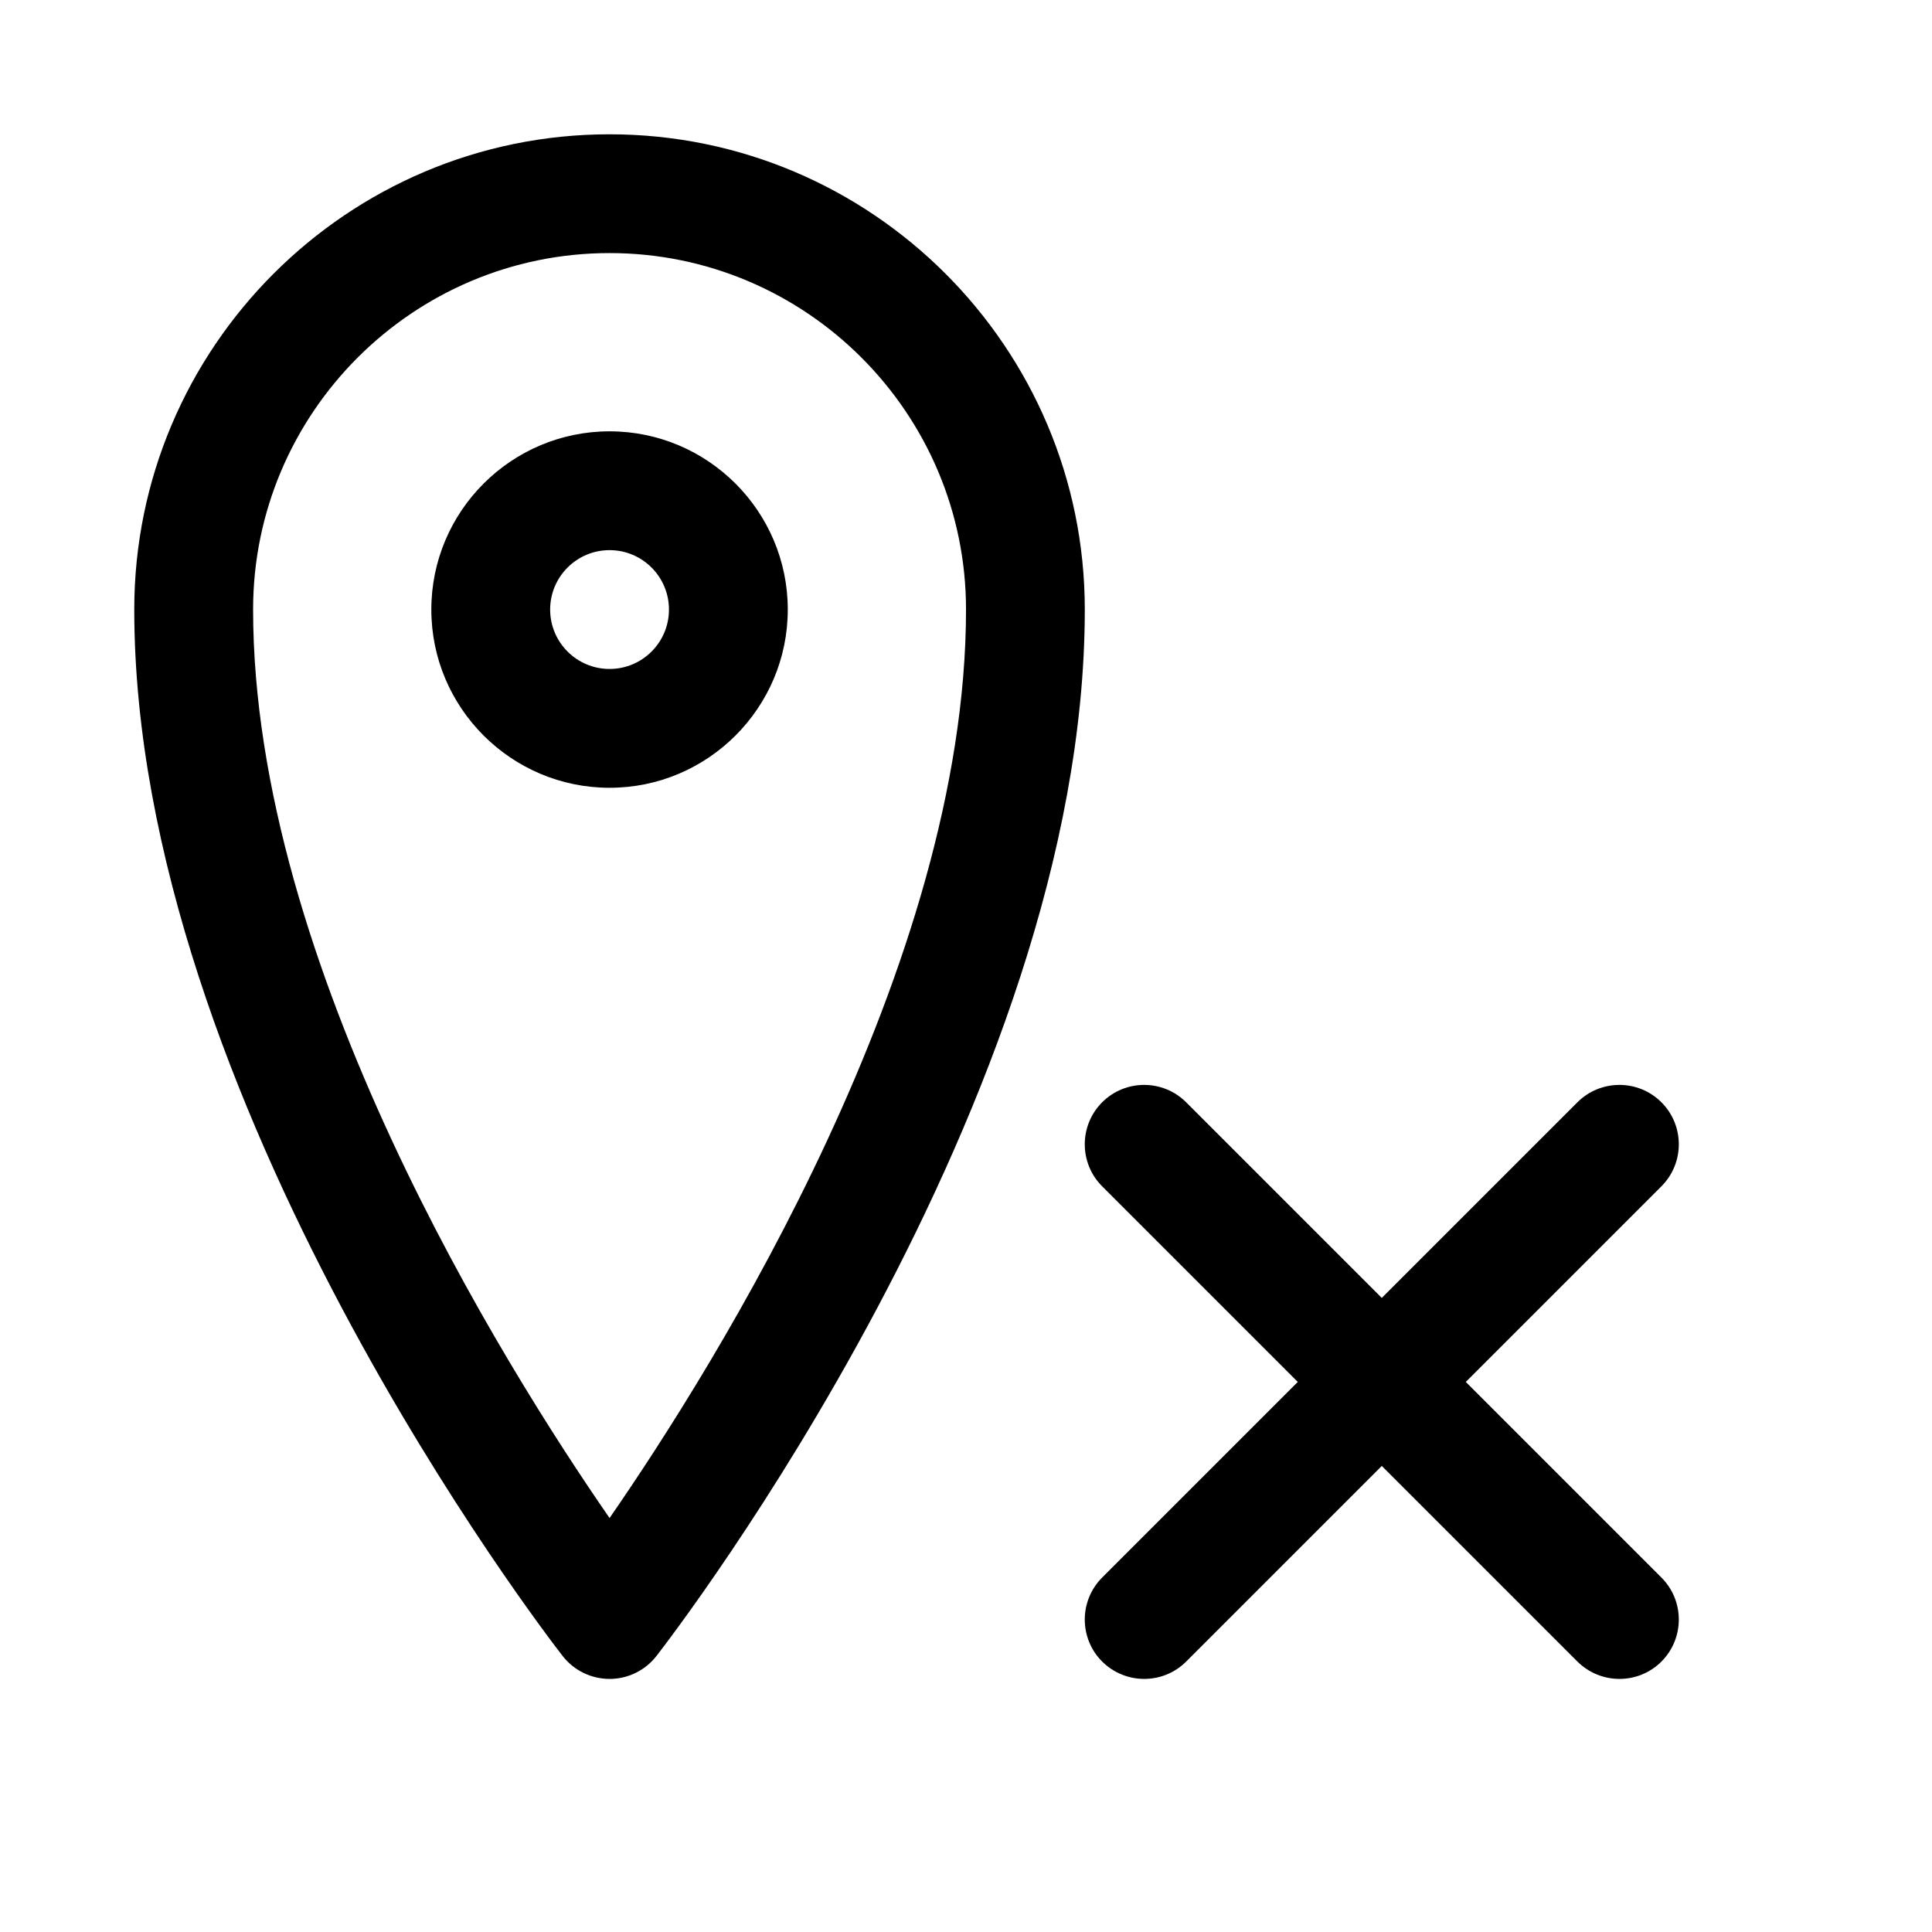
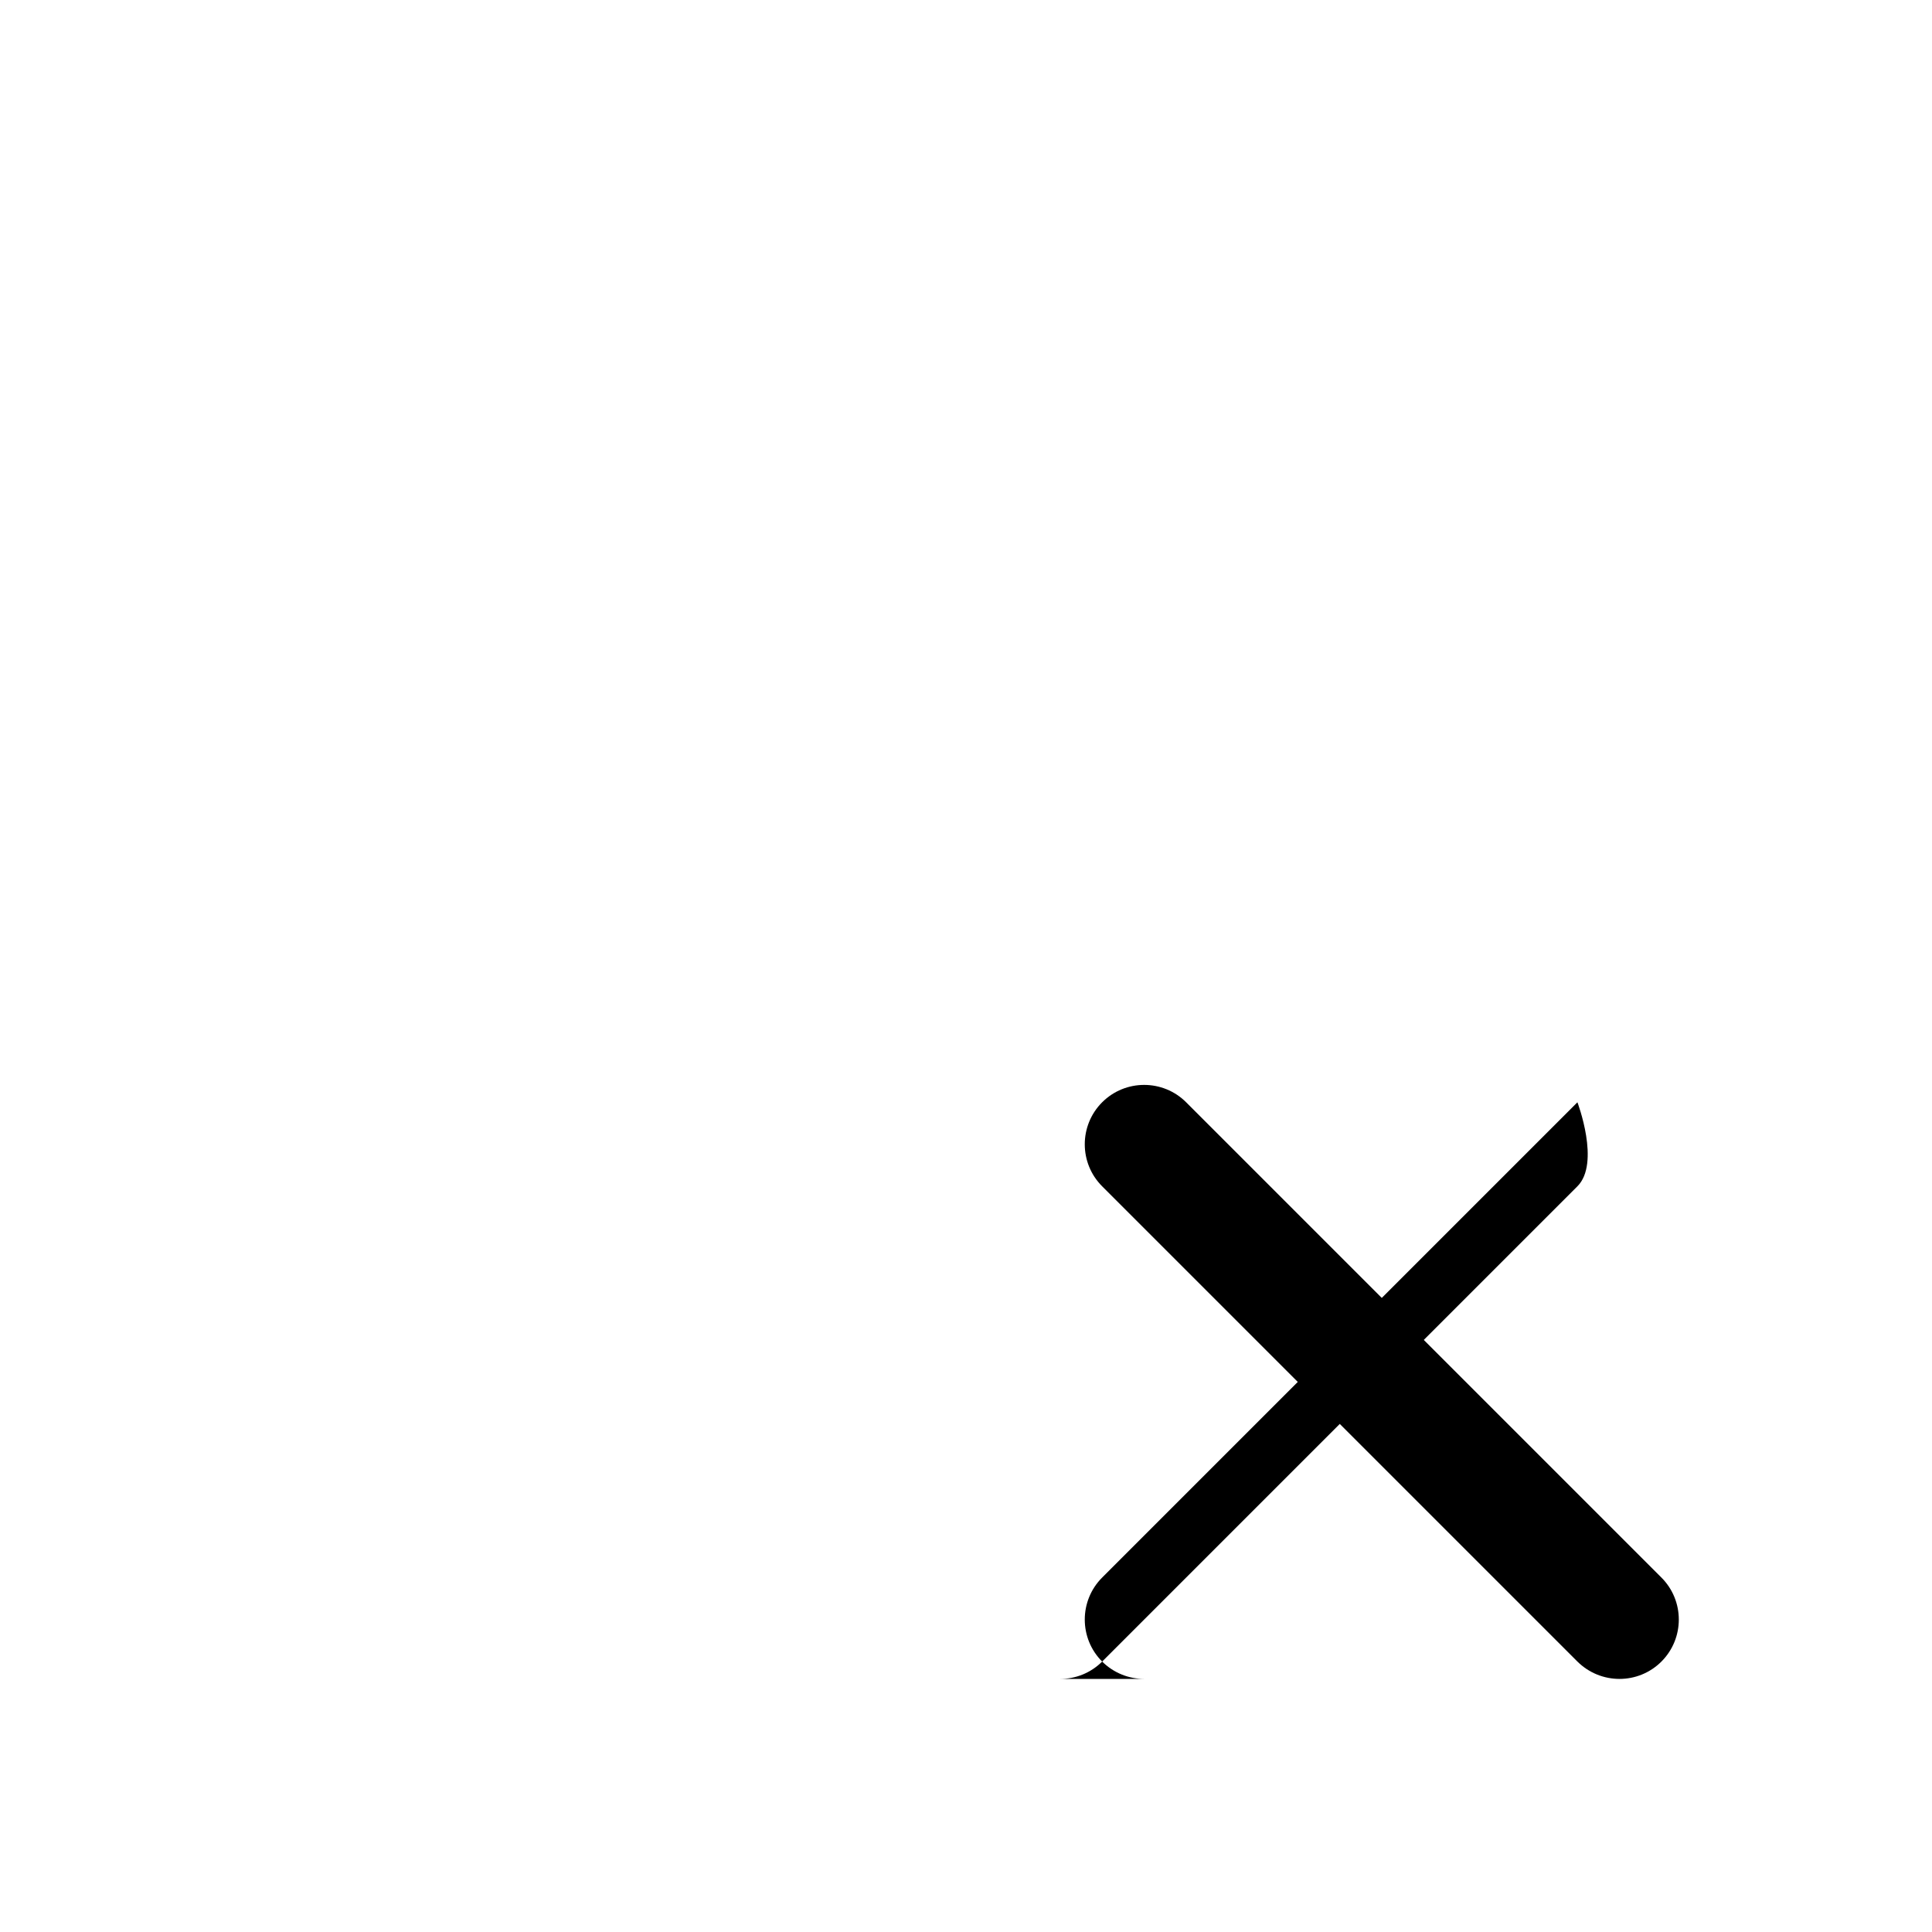
<svg xmlns="http://www.w3.org/2000/svg" fill="#000000" width="800px" height="800px" version="1.1" viewBox="144 144 512 512">
  <g>
-     <path d="m305.54 588.93c-4.848 0-9.445-2.234-12.438-6.078-4.629-5.949-113.52-147.46-113.52-277.31 0-69.461 56.488-125.95 125.95-125.95 69.461 0 125.95 56.488 125.95 125.95 0 129.86-108.89 271.36-113.52 277.32-2.992 3.84-7.59 6.074-12.438 6.074zm0-377.86c-52.082 0-94.465 42.383-94.465 94.465 0 94.18 66.281 200.01 94.465 240.76 28.18-40.746 94.465-146.58 94.465-240.76 0-52.082-42.383-94.465-94.465-94.465z" />
    <path d="m573.18 588.93c-4.031 0-8.062-1.543-11.148-4.598l-125.95-125.95c-6.141-6.141-6.141-16.121 0-22.262s16.121-6.141 22.262 0l125.95 125.95c6.141 6.141 6.141 16.121 0 22.262-3.055 3.055-7.082 4.598-11.113 4.598z" />
-     <path d="m447.23 588.93c-4.031 0-8.062-1.543-11.148-4.598-6.141-6.141-6.141-16.121 0-22.262l125.95-125.95c6.141-6.141 16.121-6.141 22.262 0s6.141 16.121 0 22.262l-125.95 125.95c-3.051 3.055-7.082 4.598-11.113 4.598z" />
-     <path d="m305.54 352.77c-26.043 0-47.234-21.191-47.234-47.23 0-26.043 21.191-47.234 47.234-47.234 26.039 0 47.23 21.191 47.23 47.234 0 26.039-21.191 47.23-47.23 47.23zm0-62.977c-8.691 0-15.746 7.055-15.746 15.746s7.055 15.742 15.746 15.742 15.742-7.051 15.742-15.742-7.051-15.746-15.742-15.746z" />
+     <path d="m447.23 588.93c-4.031 0-8.062-1.543-11.148-4.598-6.141-6.141-6.141-16.121 0-22.262l125.95-125.95s6.141 16.121 0 22.262l-125.95 125.95c-3.051 3.055-7.082 4.598-11.113 4.598z" />
  </g>
</svg>